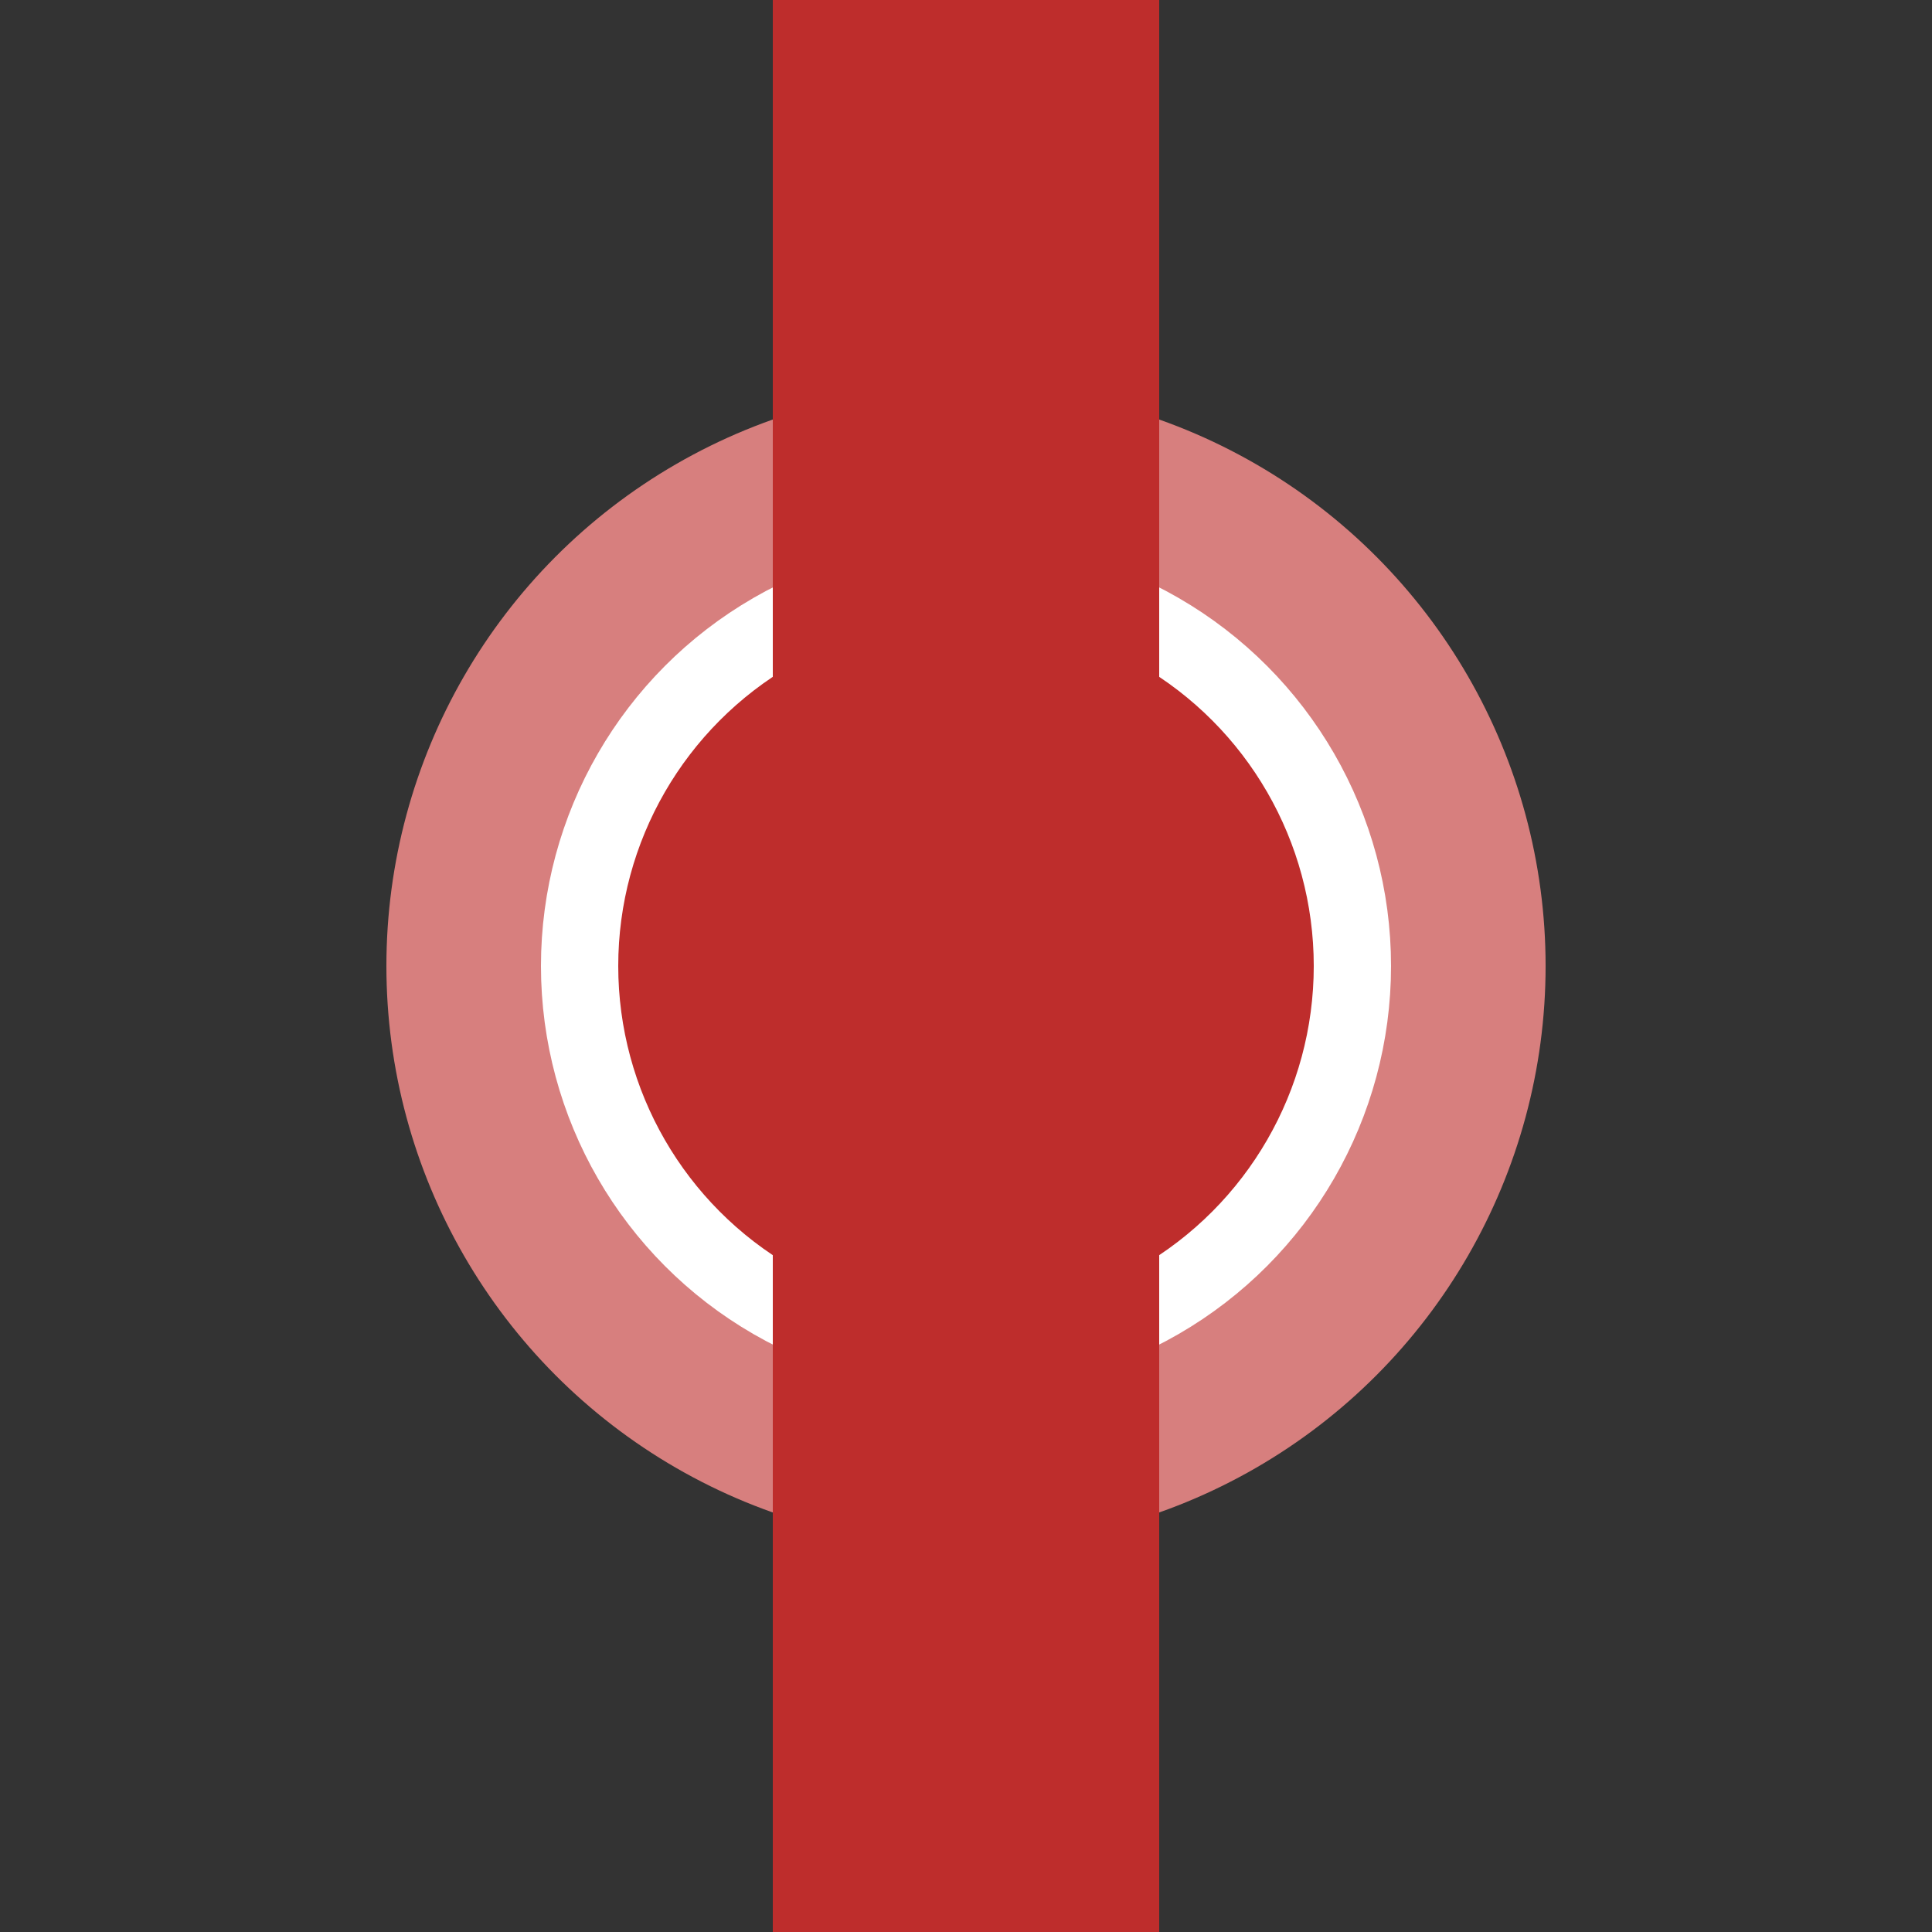
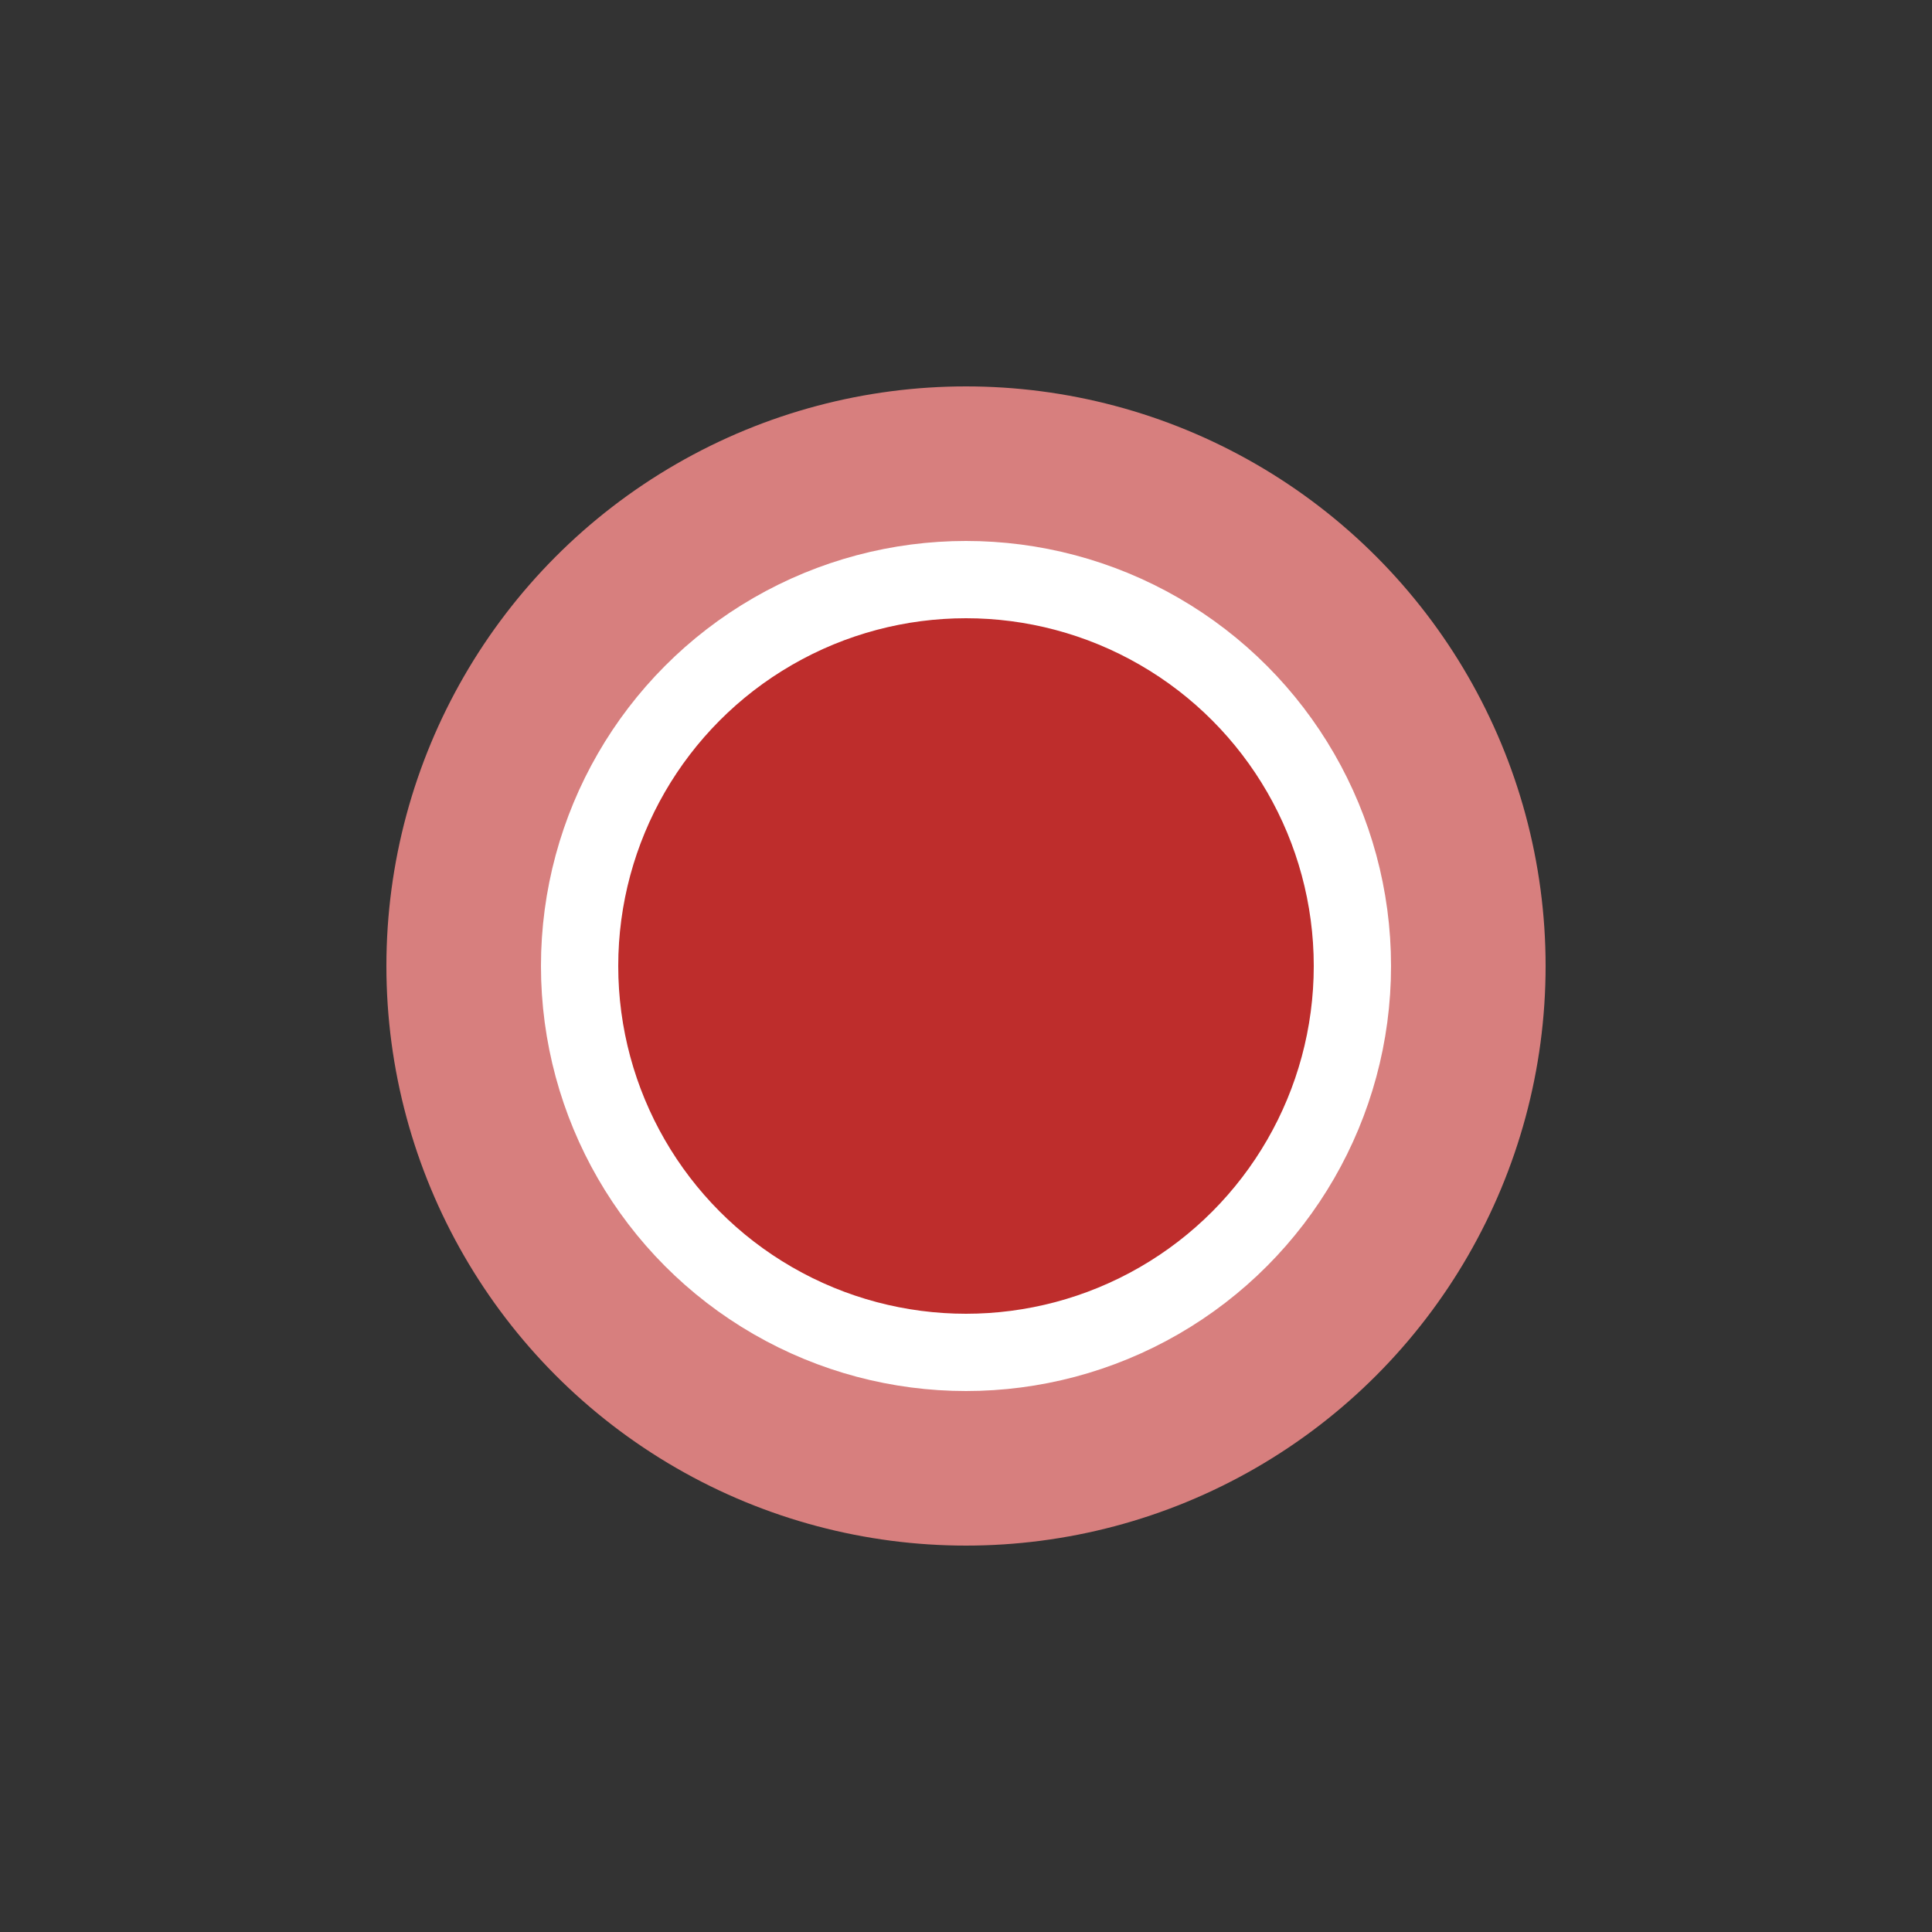
<svg xmlns="http://www.w3.org/2000/svg" width="500" height="500">
  <rect width="100%" height="100%" fill="#333333" stroke="none" />
  <title>HSTeBHF</title>
  <circle cx="250" cy="250" r="150" fill="#d77f7e" />
  <circle cx="250" cy="250" r="100" stroke="#fff" stroke-width="20" fill="#be2d2c" />
-   <path d="M 250,0 V 500" stroke="#be2d2c" stroke-width="100" />
</svg>